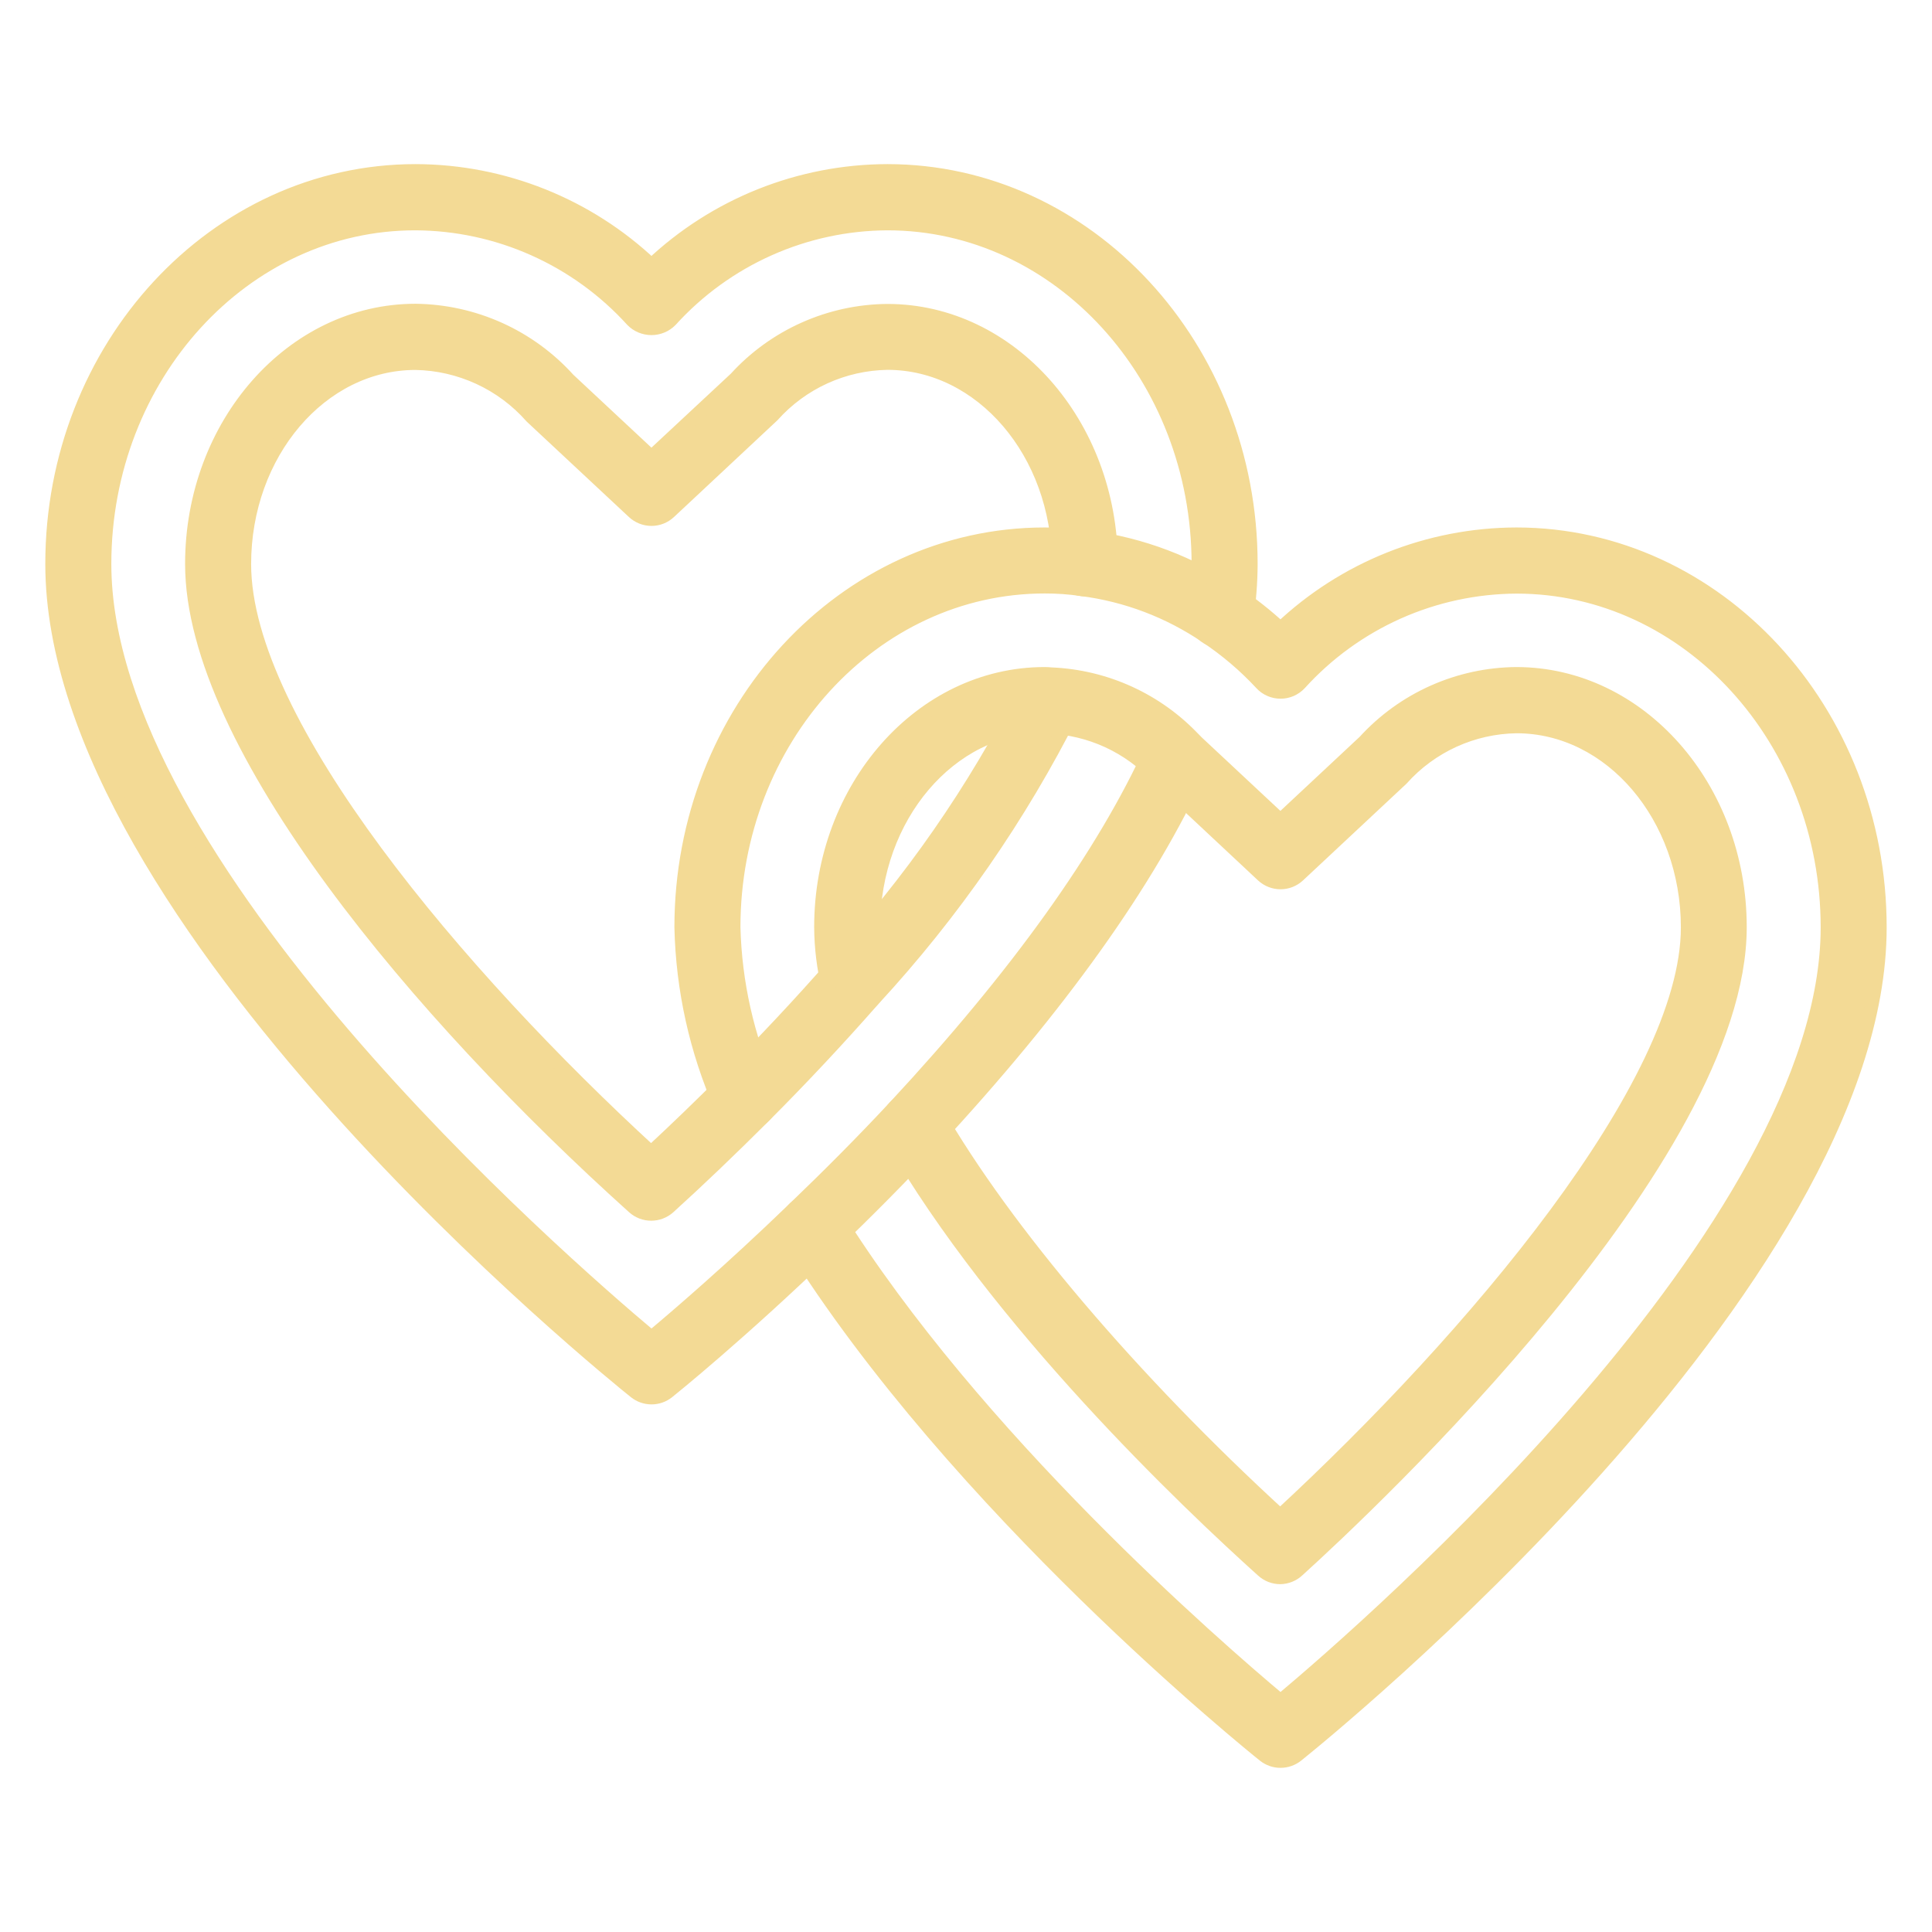
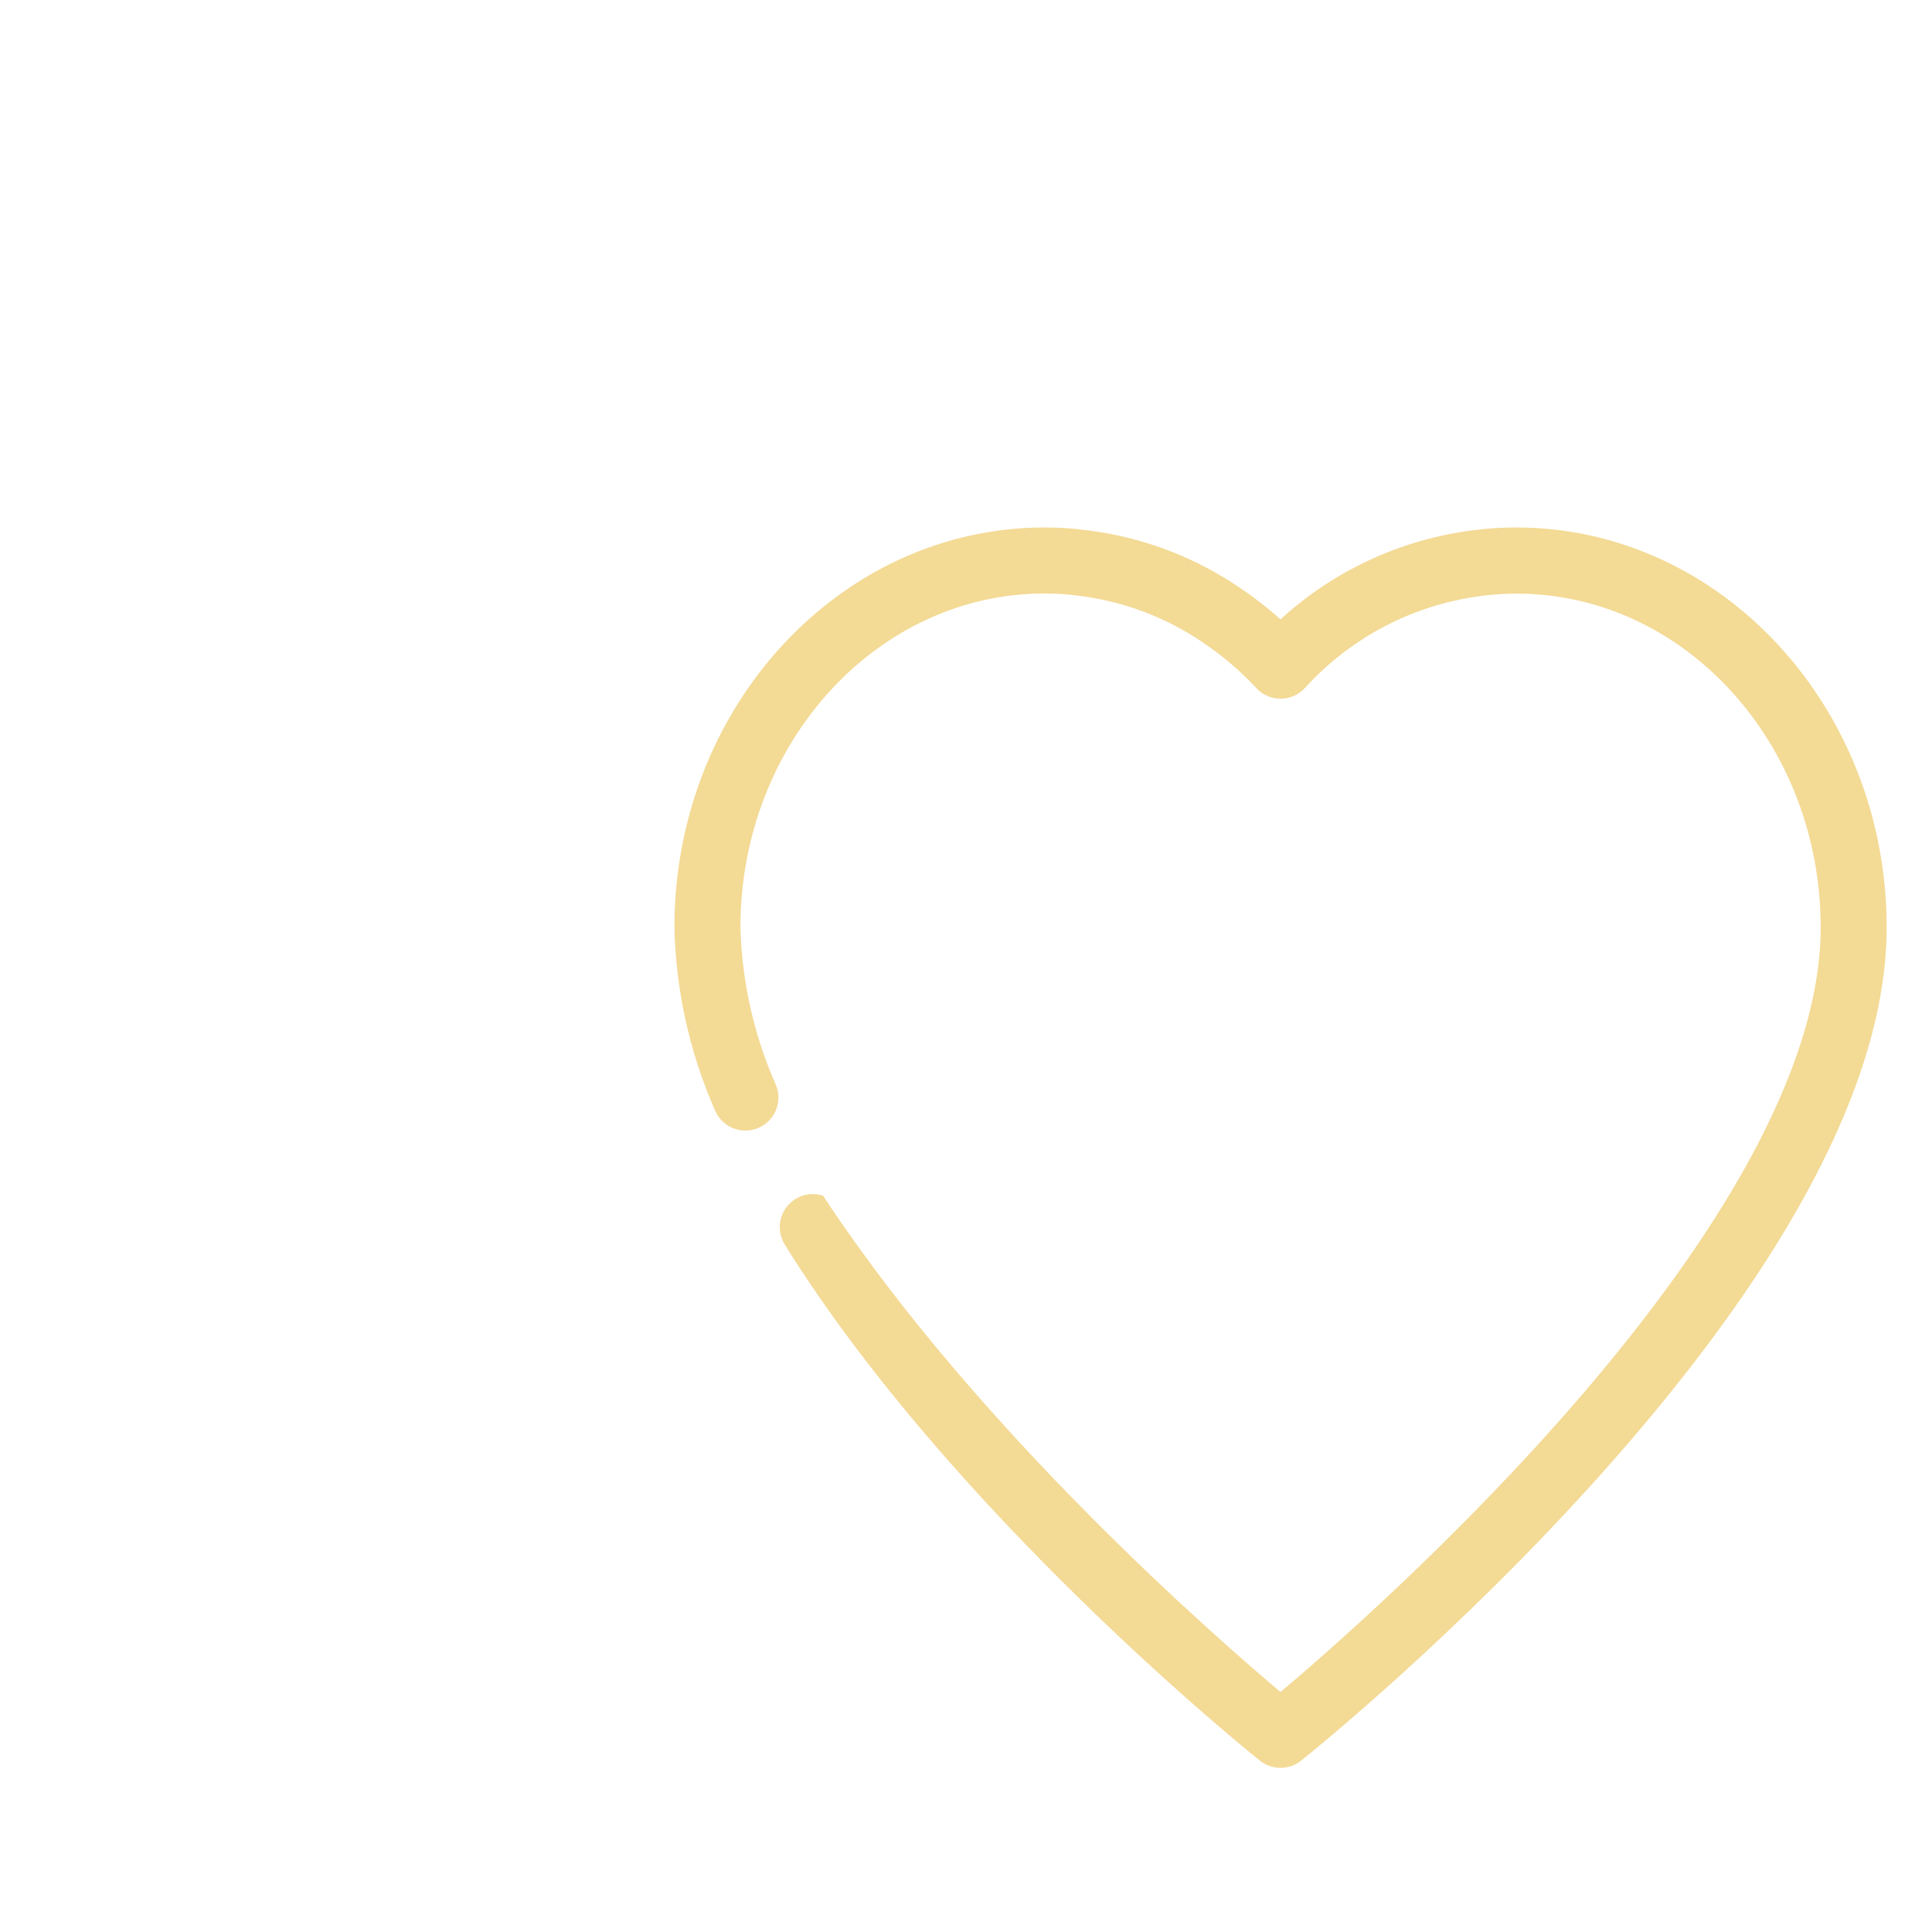
<svg xmlns="http://www.w3.org/2000/svg" width="56" height="56" viewBox="0 0 56 56" fill="none">
-   <path d="M18.883 40.507C18.711 40.507 18.544 40.448 18.41 40.34C17.72 39.789 1.513 26.697 1.513 16.346C1.513 10.065 6.237 4.957 12.044 4.957C14.589 4.962 17.036 5.94 18.883 7.691C20.731 5.94 23.178 4.962 25.723 4.957C31.529 4.957 36.253 10.066 36.253 16.346C36.251 16.878 36.211 17.409 36.131 17.935C36.117 18.034 36.083 18.128 36.032 18.213C35.981 18.299 35.913 18.373 35.834 18.432C35.754 18.491 35.663 18.534 35.567 18.558C35.47 18.583 35.37 18.588 35.272 18.573C35.173 18.558 35.079 18.525 34.993 18.474C34.908 18.423 34.834 18.355 34.775 18.275C34.715 18.195 34.672 18.105 34.648 18.008C34.624 17.912 34.619 17.812 34.634 17.713C34.702 17.262 34.737 16.807 34.739 16.351C34.739 10.903 30.694 6.476 25.722 6.476C24.537 6.482 23.366 6.734 22.284 7.218C21.202 7.701 20.232 8.404 19.436 9.282C19.364 9.355 19.278 9.414 19.183 9.453C19.087 9.493 18.986 9.513 18.883 9.513C18.78 9.513 18.678 9.493 18.582 9.453C18.487 9.414 18.401 9.355 18.329 9.282C17.533 8.404 16.563 7.701 15.481 7.218C14.399 6.734 13.228 6.482 12.043 6.476C7.072 6.471 3.027 10.901 3.027 16.346C3.027 25.04 16.2 36.521 18.883 38.769C19.63 38.145 21.188 36.807 23.033 35.025C24.046 34.054 25.023 33.07 25.939 32.087C29.477 28.28 31.987 24.776 33.396 21.673C33.48 21.49 33.632 21.348 33.82 21.277C34.008 21.207 34.216 21.214 34.399 21.297C34.581 21.38 34.724 21.532 34.794 21.72C34.865 21.908 34.858 22.117 34.775 22.299C33.297 25.553 30.697 29.19 27.047 33.121C26.11 34.125 25.112 35.133 24.081 36.118C21.448 38.663 19.439 40.276 19.355 40.343C19.221 40.45 19.055 40.508 18.883 40.507Z" fill="#F3DA95" stroke="#F3DA95" stroke-width="0.4" />
-   <path d="M18.875 35.183C18.688 35.183 18.508 35.114 18.369 34.989C12.179 29.422 5.565 21.601 5.565 16.346C5.565 12.3 8.471 9.005 12.043 9.005C12.88 9.014 13.706 9.196 14.47 9.54C15.233 9.884 15.916 10.382 16.477 11.004L18.882 13.249L21.325 10.973C21.883 10.36 22.562 9.87 23.319 9.532C24.076 9.194 24.894 9.016 25.723 9.01C29.286 9.01 32.192 12.293 32.202 16.329C32.202 16.53 32.122 16.723 31.98 16.864C31.838 17.006 31.645 17.086 31.445 17.086C31.244 17.086 31.052 17.006 30.91 16.864C30.768 16.723 30.688 16.53 30.688 16.329C30.681 13.127 28.453 10.52 25.723 10.52C25.093 10.53 24.472 10.67 23.899 10.931C23.326 11.193 22.813 11.57 22.393 12.04L19.399 14.84C19.259 14.971 19.075 15.044 18.883 15.044C18.691 15.044 18.507 14.971 18.366 14.84L15.408 12.078C14.986 11.599 14.469 11.214 13.889 10.946C13.31 10.679 12.681 10.534 12.043 10.523C9.306 10.523 7.079 13.135 7.079 16.35C7.079 20.97 13.317 28.306 18.872 33.406C19.577 32.752 20.314 32.043 21.067 31.287C22.156 30.197 23.202 29.081 24.177 27.968C26.383 25.581 28.247 22.899 29.714 19.999C29.756 19.909 29.814 19.827 29.887 19.76C29.96 19.692 30.046 19.639 30.139 19.605C30.232 19.57 30.331 19.554 30.43 19.558C30.53 19.562 30.627 19.585 30.718 19.627C30.808 19.668 30.889 19.727 30.957 19.8C31.024 19.872 31.077 19.958 31.111 20.051C31.146 20.144 31.162 20.243 31.158 20.343C31.154 20.442 31.131 20.54 31.09 20.63C29.562 23.664 27.619 26.469 25.315 28.965C24.318 30.1 23.249 31.244 22.137 32.357C21.18 33.313 20.252 34.2 19.379 34.992C19.24 35.115 19.061 35.183 18.875 35.183Z" fill="#F3DA95" stroke="#F3DA95" stroke-width="0.4" />
-   <path d="M37.117 51.042C36.945 51.043 36.778 50.984 36.644 50.877C36.282 50.587 27.727 43.697 22.916 35.969C22.81 35.798 22.776 35.592 22.822 35.397C22.867 35.201 22.989 35.032 23.159 34.925C23.33 34.819 23.536 34.785 23.731 34.831C23.927 34.877 24.096 34.998 24.203 35.169C28.244 41.662 35.241 47.735 37.117 49.305C39.8 47.056 52.973 35.568 52.973 26.881C52.973 21.433 48.928 17.006 43.956 17.006C42.771 17.012 41.6 17.264 40.518 17.747C39.436 18.231 38.466 18.934 37.671 19.812C37.6 19.888 37.514 19.948 37.419 19.99C37.323 20.031 37.221 20.053 37.117 20.052C37.013 20.052 36.91 20.031 36.815 19.989C36.719 19.948 36.633 19.887 36.563 19.81C36.085 19.295 35.548 18.838 34.964 18.448C33.884 17.714 32.646 17.244 31.351 17.078C30.996 17.026 30.637 17.001 30.279 17.002C25.307 17.002 21.262 21.432 21.262 26.878C21.303 28.479 21.657 30.058 22.305 31.523C22.383 31.708 22.383 31.916 22.306 32.102C22.23 32.288 22.082 32.435 21.897 32.512C21.712 32.589 21.503 32.59 21.318 32.513C21.132 32.436 20.985 32.289 20.908 32.104C20.182 30.455 19.788 28.68 19.748 26.878C19.748 20.597 24.471 15.489 30.278 15.489C30.705 15.487 31.132 15.517 31.555 15.578C33.078 15.774 34.533 16.326 35.804 17.189C36.268 17.498 36.707 17.844 37.117 18.224C38.964 16.472 41.411 15.494 43.957 15.489C49.763 15.493 54.486 20.602 54.486 26.881C54.486 37.232 38.28 50.324 37.59 50.876C37.456 50.984 37.289 51.042 37.117 51.042Z" fill="#F3DA95" stroke="#F3DA95" stroke-width="0.4" />
-   <path d="M37.109 45.718C36.922 45.718 36.742 45.649 36.603 45.523C34.395 43.537 28.923 38.334 25.837 32.981C25.788 32.895 25.755 32.8 25.742 32.701C25.729 32.603 25.736 32.502 25.762 32.407C25.788 32.31 25.832 32.22 25.892 32.142C25.953 32.063 26.028 31.997 26.114 31.947C26.201 31.897 26.296 31.865 26.394 31.852C26.493 31.839 26.593 31.846 26.689 31.871C26.785 31.897 26.875 31.942 26.954 32.002C27.033 32.063 27.099 32.138 27.149 32.224C29.136 35.674 32.833 40.019 37.107 43.936C42.671 38.79 48.921 31.425 48.921 26.881C48.921 23.67 46.694 21.054 43.957 21.054C43.327 21.063 42.706 21.203 42.133 21.464C41.56 21.726 41.047 22.103 40.627 22.573L37.633 25.372C37.493 25.503 37.309 25.576 37.117 25.576C36.925 25.576 36.741 25.503 36.6 25.372L33.551 22.519C33.145 22.08 32.657 21.726 32.115 21.476C31.572 21.227 30.986 21.086 30.389 21.064C30.345 21.062 30.301 21.057 30.258 21.048C27.539 21.055 25.312 23.668 25.312 26.875C25.316 27.349 25.375 27.821 25.487 28.282C25.533 28.477 25.499 28.683 25.394 28.853C25.288 29.024 25.119 29.146 24.924 29.192C24.728 29.238 24.523 29.204 24.352 29.099C24.181 28.993 24.059 28.824 24.013 28.629C23.875 28.055 23.803 27.466 23.799 26.875C23.799 22.83 26.704 19.535 30.277 19.535C30.34 19.535 30.403 19.538 30.466 19.545C32.05 19.609 33.546 20.294 34.628 21.453L34.691 21.515L37.113 23.778L39.554 21.497C40.112 20.885 40.791 20.394 41.548 20.057C42.305 19.719 43.124 19.541 43.952 19.535C47.524 19.535 50.43 22.827 50.43 26.875C50.43 33.552 39.753 43.574 37.613 45.515C37.476 45.643 37.296 45.715 37.109 45.718Z" fill="#F3DA95" stroke="#F3DA95" stroke-width="0.4" />
+   <path d="M37.117 51.042C36.945 51.043 36.778 50.984 36.644 50.877C36.282 50.587 27.727 43.697 22.916 35.969C22.81 35.798 22.776 35.592 22.822 35.397C22.867 35.201 22.989 35.032 23.159 34.925C23.33 34.819 23.536 34.785 23.731 34.831C28.244 41.662 35.241 47.735 37.117 49.305C39.8 47.056 52.973 35.568 52.973 26.881C52.973 21.433 48.928 17.006 43.956 17.006C42.771 17.012 41.6 17.264 40.518 17.747C39.436 18.231 38.466 18.934 37.671 19.812C37.6 19.888 37.514 19.948 37.419 19.99C37.323 20.031 37.221 20.053 37.117 20.052C37.013 20.052 36.91 20.031 36.815 19.989C36.719 19.948 36.633 19.887 36.563 19.81C36.085 19.295 35.548 18.838 34.964 18.448C33.884 17.714 32.646 17.244 31.351 17.078C30.996 17.026 30.637 17.001 30.279 17.002C25.307 17.002 21.262 21.432 21.262 26.878C21.303 28.479 21.657 30.058 22.305 31.523C22.383 31.708 22.383 31.916 22.306 32.102C22.23 32.288 22.082 32.435 21.897 32.512C21.712 32.589 21.503 32.59 21.318 32.513C21.132 32.436 20.985 32.289 20.908 32.104C20.182 30.455 19.788 28.68 19.748 26.878C19.748 20.597 24.471 15.489 30.278 15.489C30.705 15.487 31.132 15.517 31.555 15.578C33.078 15.774 34.533 16.326 35.804 17.189C36.268 17.498 36.707 17.844 37.117 18.224C38.964 16.472 41.411 15.494 43.957 15.489C49.763 15.493 54.486 20.602 54.486 26.881C54.486 37.232 38.28 50.324 37.59 50.876C37.456 50.984 37.289 51.042 37.117 51.042Z" fill="#F3DA95" stroke="#F3DA95" stroke-width="0.4" />
</svg>